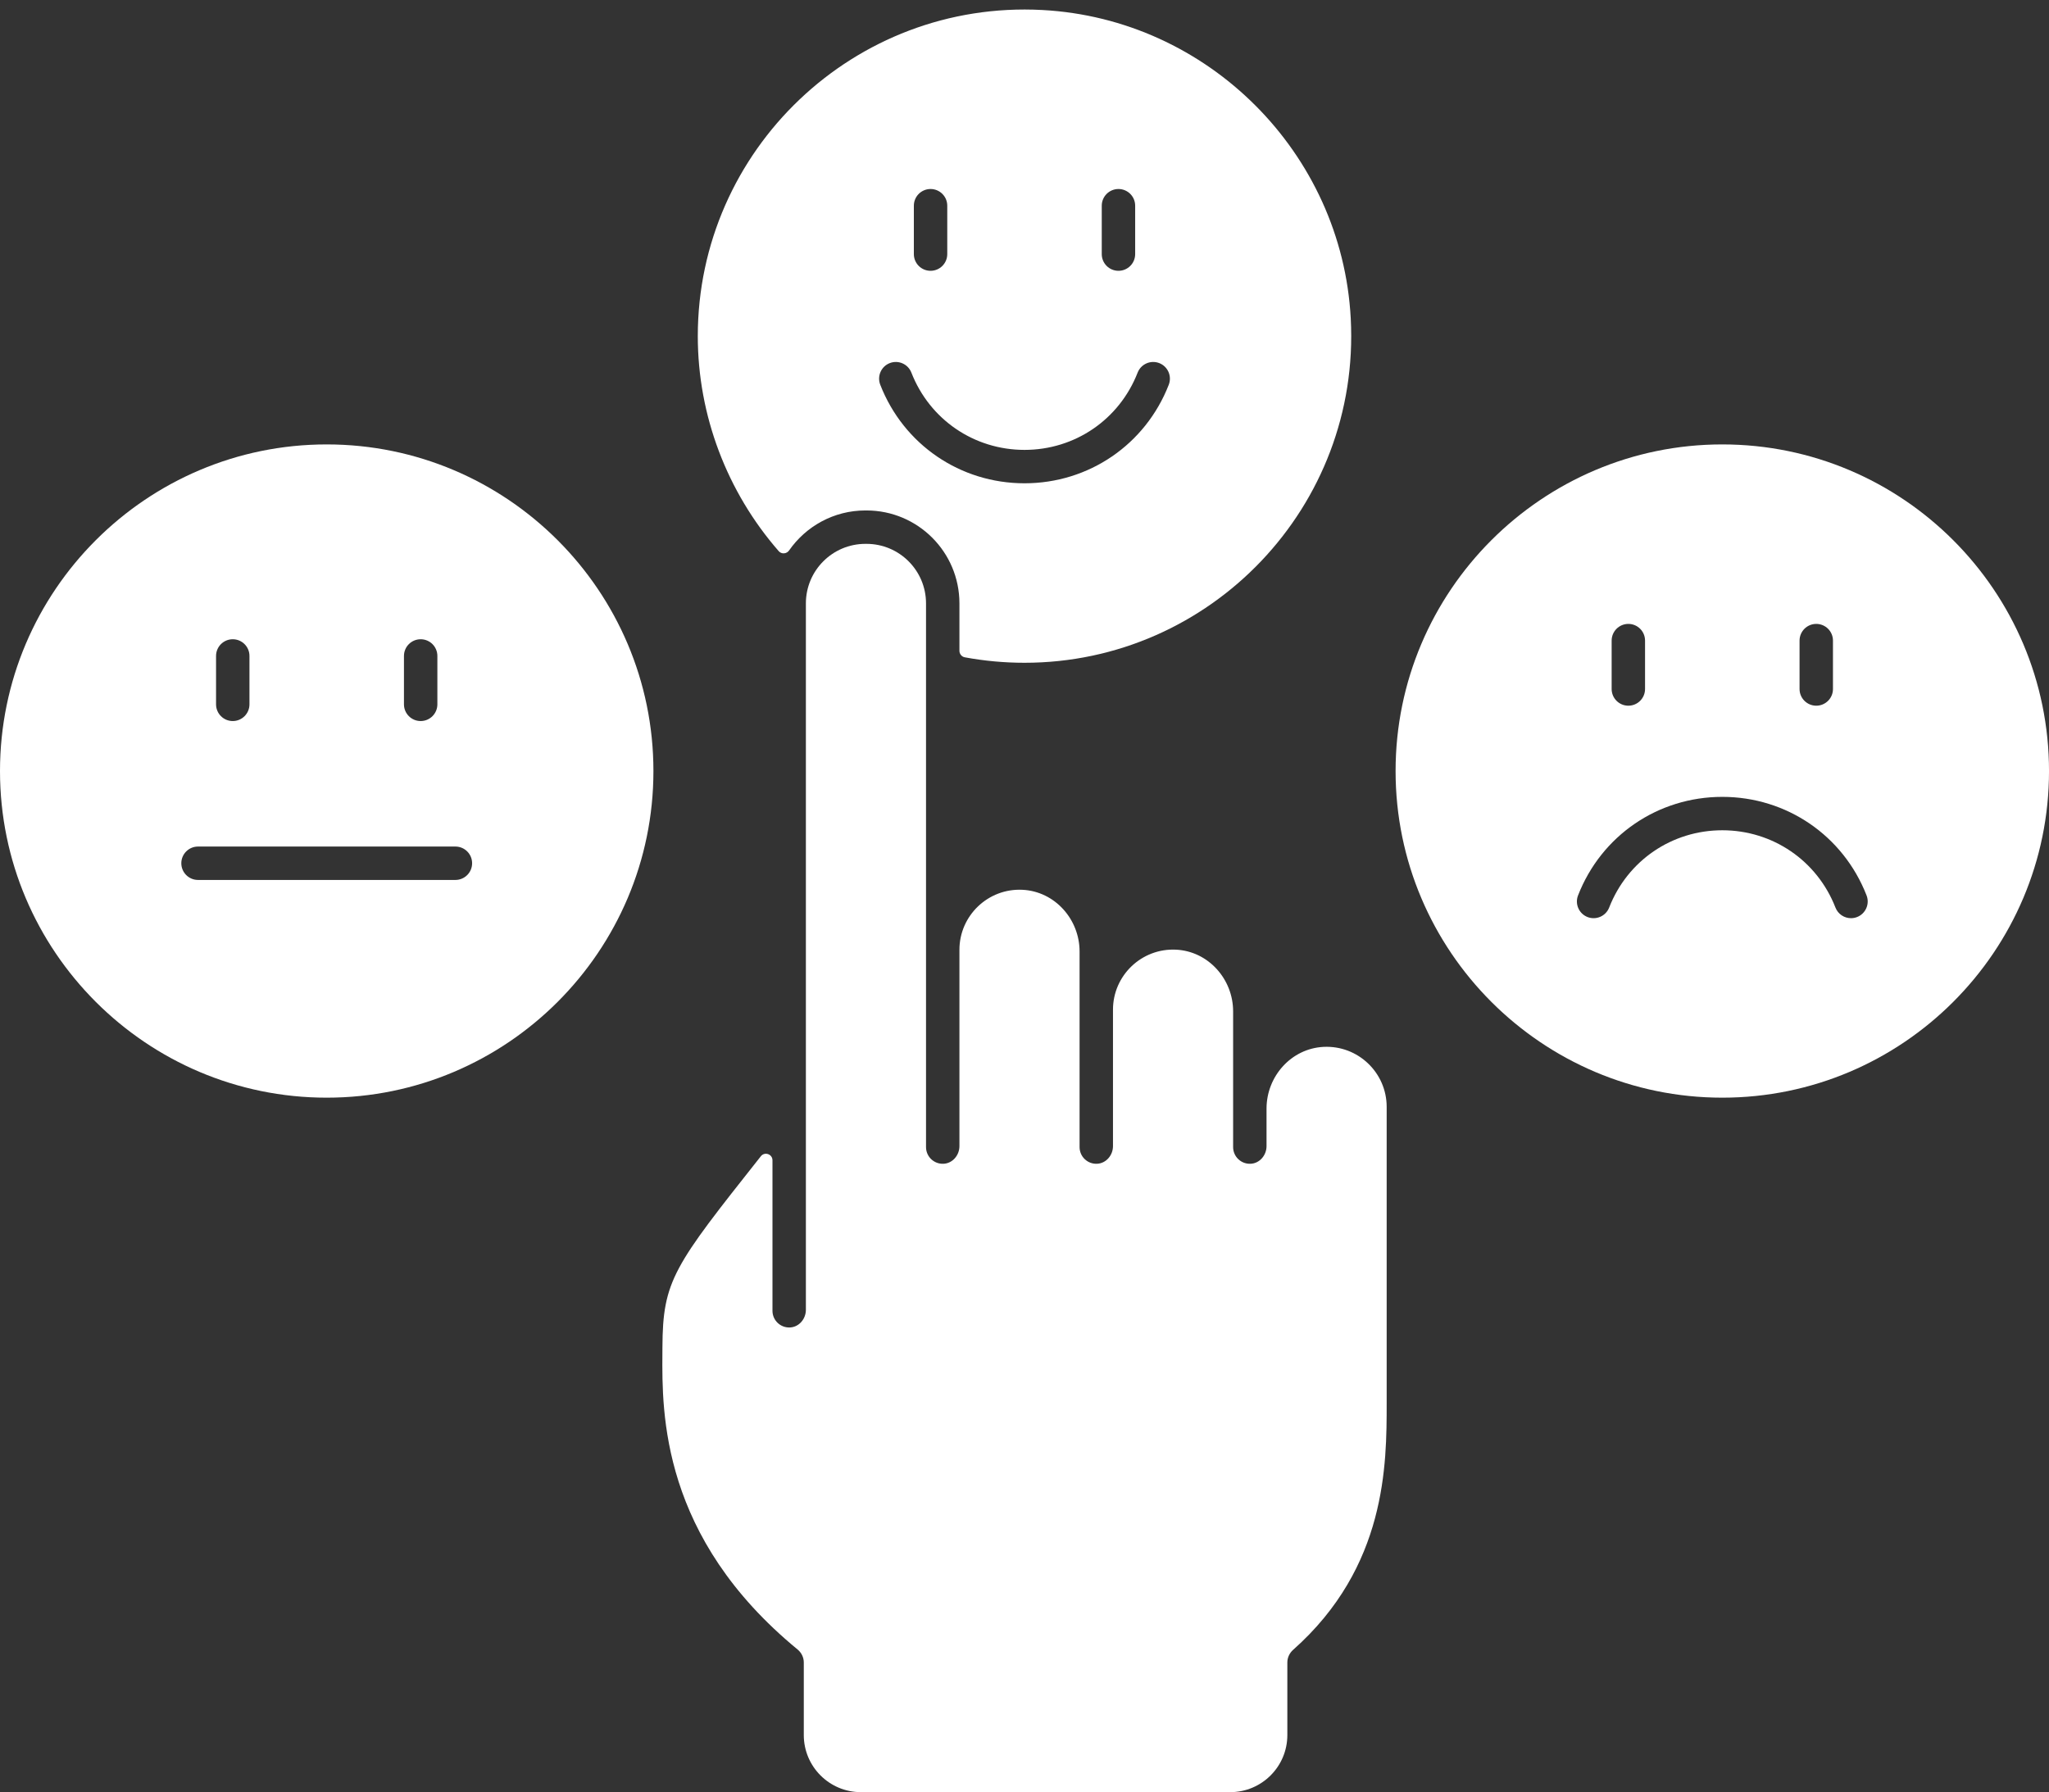
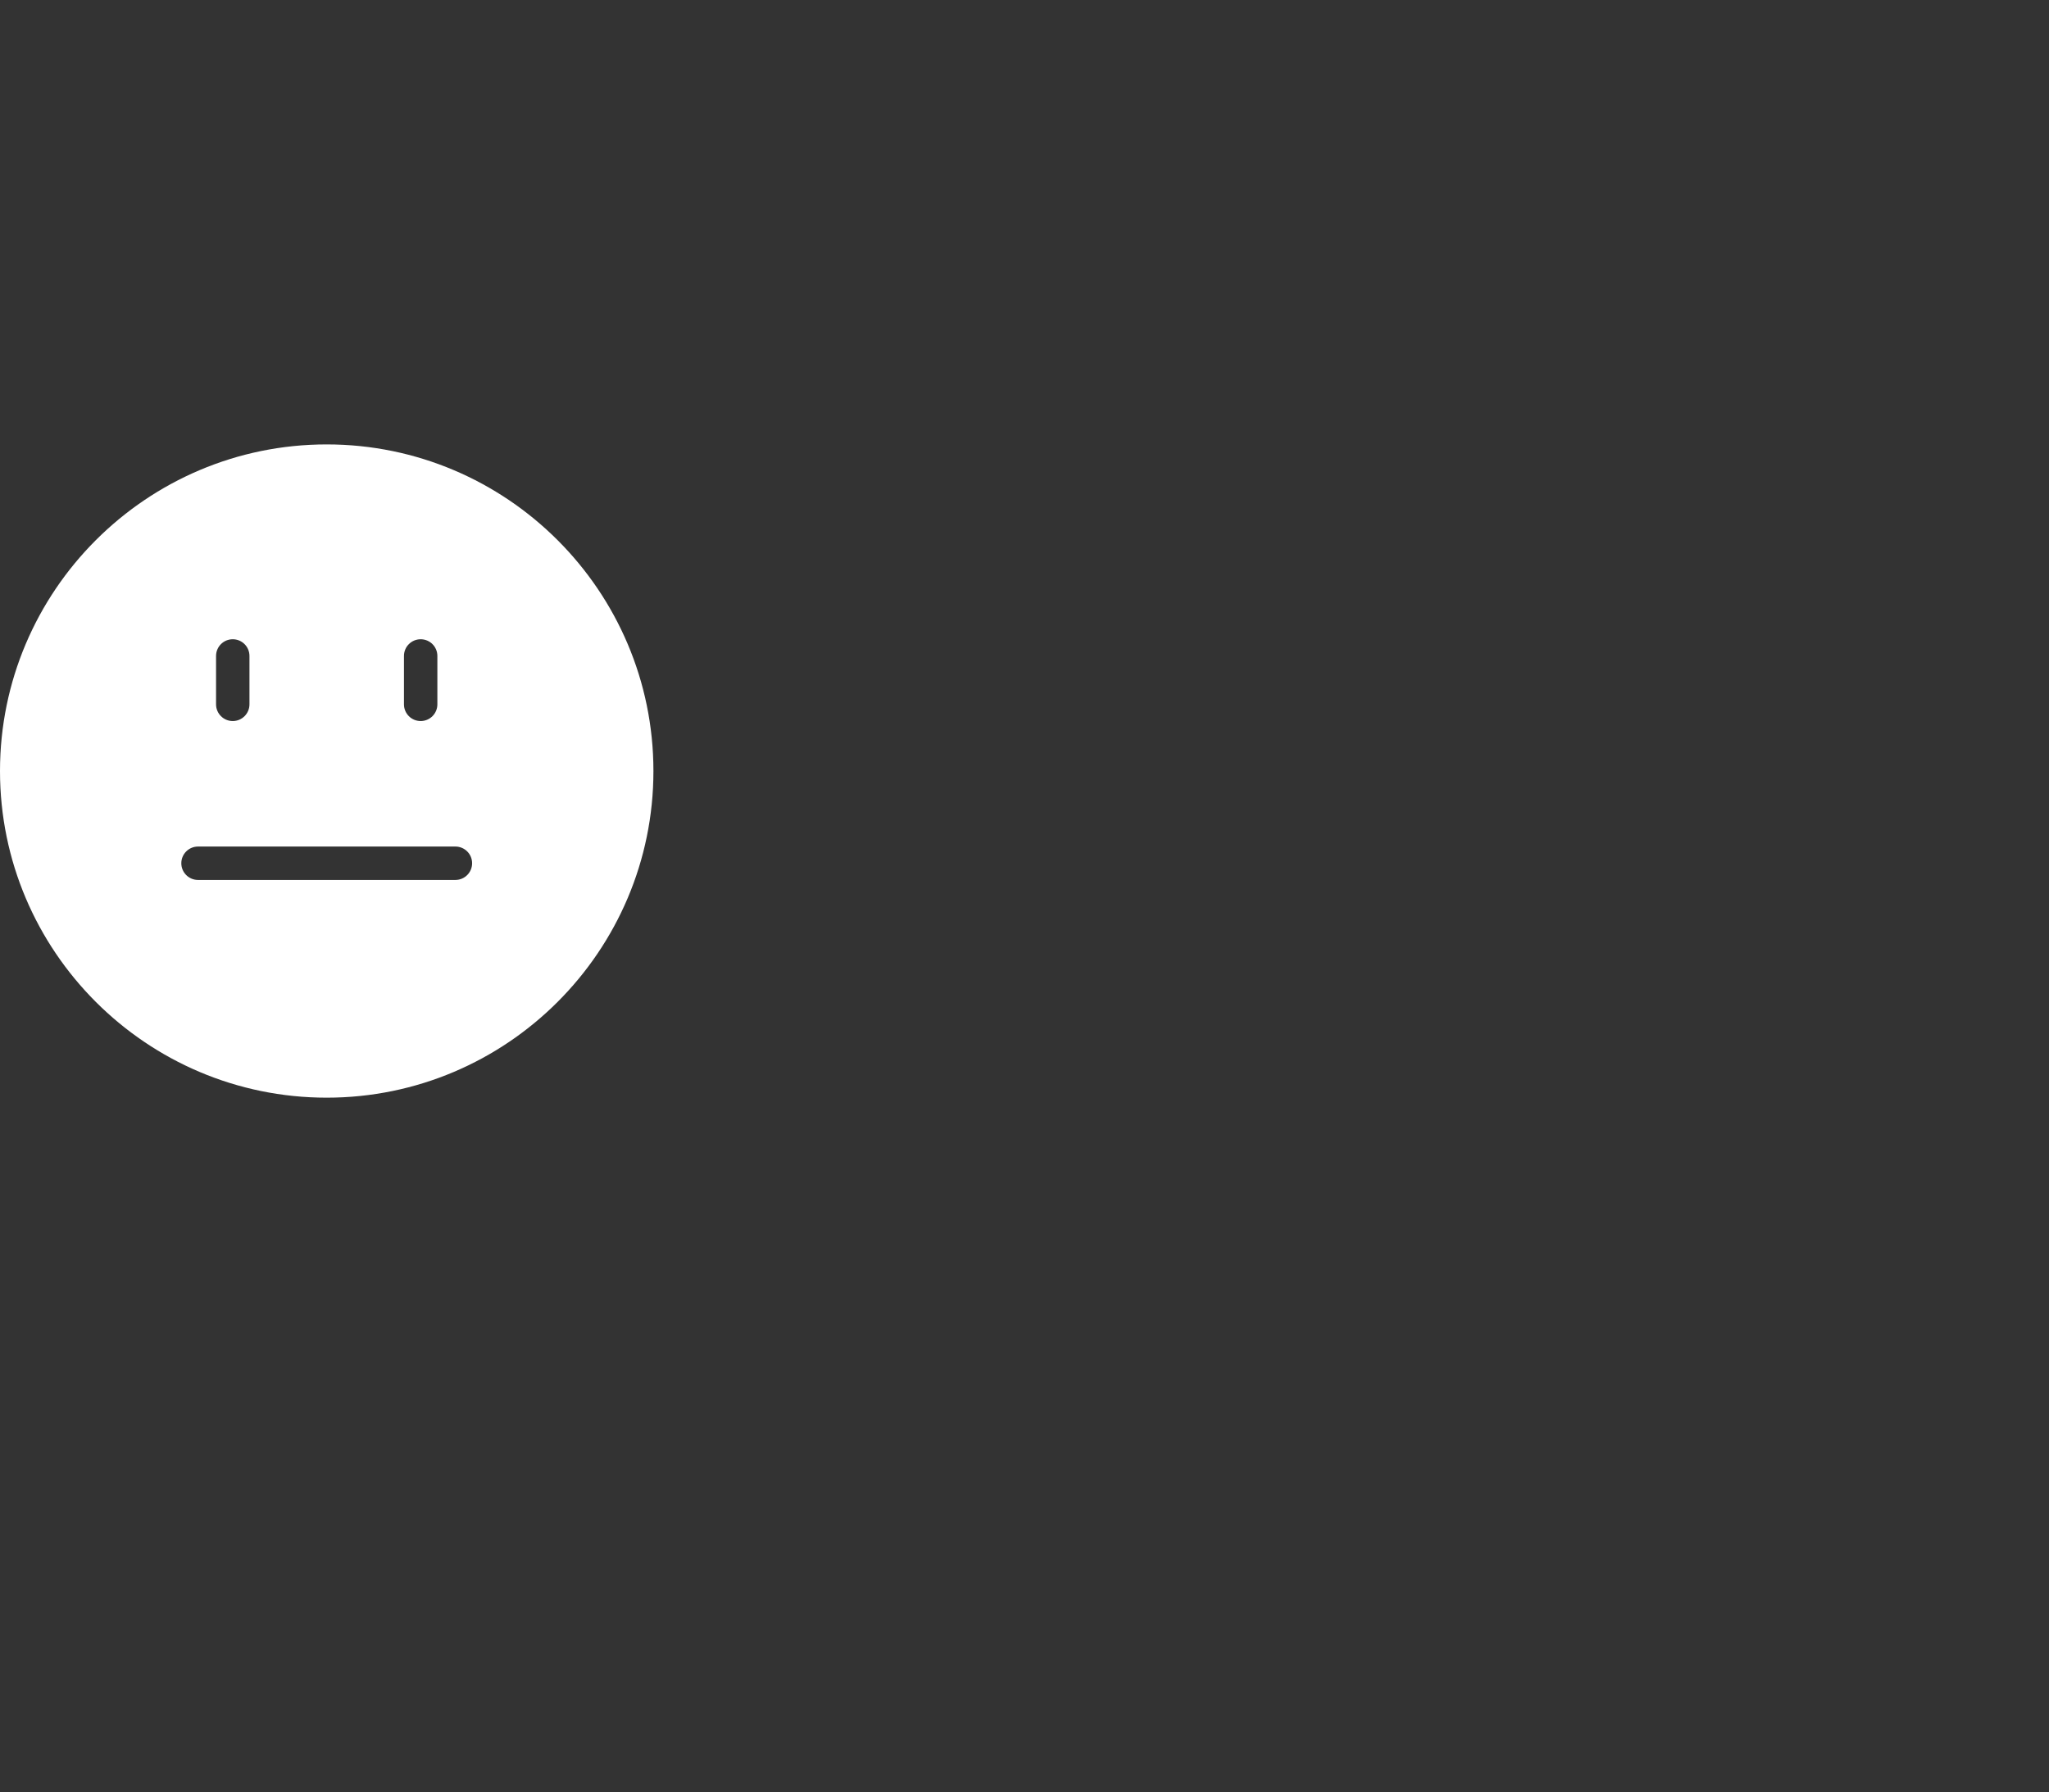
<svg xmlns="http://www.w3.org/2000/svg" fill="#ffffff" height="3216.9" preserveAspectRatio="xMidYMid meet" version="1" viewBox="0.0 -17.1 3676.9 3216.9" width="3676.9" zoomAndPan="magnify">
  <rect x="0.0" y="-17.1" width="3676.9" height="3216.9" fill="#333333" stroke="none" />
  <defs>
    <clipPath id="a">
-       <path d="M 2504 780 L 3676.922 780 L 3676.922 1954 L 2504 1954 Z M 2504 780" />
-     </clipPath>
+       </clipPath>
    <clipPath id="b">
-       <path d="M 1188 959 L 2489 959 L 2489 3199.73 L 1188 3199.73 Z M 1188 959" />
-     </clipPath>
+       </clipPath>
  </defs>
  <g>
    <g clip-path="url(#a)" id="change1_3">
      <path d="M 3332.492 1628.945 C 3328.906 1630.336 3325.23 1630.996 3321.598 1630.996 C 3309.598 1630.996 3298.273 1623.758 3293.672 1611.906 C 3260.805 1527.637 3181.109 1473.188 3090.652 1473.188 C 3000.176 1473.188 2920.5 1527.637 2887.633 1611.906 C 2881.609 1627.328 2864.242 1634.957 2848.812 1628.945 C 2833.406 1622.93 2825.758 1605.547 2831.781 1590.129 C 2873.672 1482.668 2975.293 1413.238 3090.652 1413.238 C 3206.012 1413.238 3307.613 1482.668 3349.523 1590.129 C 3355.527 1605.547 3347.902 1622.93 3332.492 1628.945 Z M 2892.078 1132.746 C 2892.078 1116.188 2905.5 1102.766 2922.035 1102.766 C 2938.613 1102.766 2952.012 1116.188 2952.012 1132.746 L 2952.012 1219.625 C 2952.012 1236.176 2938.613 1249.598 2922.035 1249.598 C 2905.5 1249.598 2892.078 1236.176 2892.078 1219.625 Z M 3229.27 1132.746 C 3229.27 1116.188 3242.691 1102.766 3259.25 1102.766 C 3275.805 1102.766 3289.227 1116.188 3289.227 1132.746 L 3289.227 1219.625 C 3289.227 1236.176 3275.805 1249.598 3259.25 1249.598 C 3242.691 1249.598 3229.27 1236.176 3229.27 1219.625 Z M 3090.652 780.598 C 2767.379 780.598 2504.355 1043.605 2504.355 1366.887 C 2504.355 1690.156 2767.379 1953.168 3090.652 1953.168 C 3413.926 1953.168 3676.926 1690.156 3676.926 1366.887 C 3676.926 1043.605 3413.926 780.598 3090.652 780.598" fill="inherit" />
    </g>
    <g id="change1_1">
-       <path d="M 1579.594 673.492 C 1573.586 658.062 1581.211 640.691 1596.633 634.664 C 1612.055 628.656 1629.445 636.293 1635.453 651.703 C 1668.305 735.977 1747.992 790.43 1838.465 790.43 C 1928.934 790.43 2008.629 735.977 2041.473 651.703 C 2047.496 636.293 2064.871 628.656 2080.301 634.664 C 2095.711 640.691 2103.344 658.062 2097.34 673.492 C 2055.449 780.949 1953.824 850.379 1838.465 850.379 C 1723.102 850.379 1621.492 780.949 1579.594 673.492 Z M 1639.895 352.129 C 1639.895 335.582 1653.312 322.152 1669.863 322.152 C 1686.426 322.152 1699.844 335.582 1699.844 352.129 L 1699.844 439.012 C 1699.844 455.578 1686.426 468.988 1669.863 468.988 C 1653.312 468.988 1639.895 455.578 1639.895 439.012 Z M 1977.086 352.129 C 1977.086 335.582 1990.512 322.152 2007.059 322.152 C 2023.629 322.152 2037.035 335.582 2037.035 352.129 L 2037.035 439.012 C 2037.035 455.578 2023.629 468.988 2007.059 468.988 C 1990.512 468.988 1977.086 455.578 1977.086 439.012 Z M 1731.305 1162.734 C 1766.504 1169.23 1802.406 1172.551 1838.465 1172.551 C 2172.305 1172.551 2441.887 892.074 2423.887 554.379 C 2408.062 257.141 2167.574 16.672 1870.344 0.848 C 1532.664 -17.133 1252.184 252.426 1252.184 586.277 C 1252.184 728.398 1304.602 865.926 1397.441 972.223 C 1402.5 978.016 1411.633 977.23 1416.023 970.93 C 1446.164 927.586 1496.301 899.141 1552.98 899.141 L 1554.902 899.141 C 1647.012 899.141 1721.684 973.812 1721.684 1065.938 L 1721.684 1151.074 C 1721.684 1156.746 1725.723 1161.695 1731.305 1162.734" fill="inherit" />
-     </g>
+       </g>
    <g clip-path="url(#b)" id="change1_4">
-       <path d="M 2375.145 1861.992 C 2317.227 1864.852 2272.773 1914.801 2272.773 1972.781 L 2272.773 2040.172 C 2272.773 2056.402 2260.621 2070.953 2244.406 2071.801 C 2227.109 2072.699 2212.82 2058.949 2212.82 2041.859 L 2212.82 1798.301 C 2212.82 1740.32 2168.352 1690.371 2110.465 1687.512 C 2048.559 1684.453 1997.234 1733.93 1997.234 1795.172 L 1997.234 2040.172 C 1997.234 2056.402 1985.07 2070.953 1968.855 2071.801 C 1951.574 2072.699 1937.285 2058.949 1937.285 2041.859 L 1937.285 1690.832 C 1937.285 1632.859 1892.816 1582.906 1834.914 1580.039 C 1773.023 1576.984 1721.684 1626.477 1721.684 1687.711 L 1721.684 2040.172 C 1721.684 2056.402 1709.531 2070.953 1693.32 2071.801 C 1676.023 2072.699 1661.734 2058.949 1661.734 2041.859 L 1661.734 1185.047 C 1661.734 1184.465 1661.703 1183.887 1661.734 1183.289 L 1661.734 1065.941 C 1661.734 1006.938 1613.891 959.094 1554.887 959.094 L 1552.98 959.094 C 1493.969 959.094 1446.141 1006.938 1446.141 1065.941 L 1446.141 2334 C 1446.141 2350.23 1433.988 2364.781 1417.781 2365.633 C 1400.488 2366.539 1386.188 2352.789 1386.188 2335.699 L 1386.188 2065.551 C 1386.188 2054.469 1372.207 2049.621 1365.328 2058.301 C 1365.258 2058.391 1365.199 2058.473 1365.129 2058.562 C 1209.25 2255.52 1189.23 2280.832 1188.727 2401.281 L 1188.66 2412.281 C 1187.898 2519.402 1186.328 2742.27 1431.25 2943.641 C 1438.246 2949.391 1442.398 2957.918 1442.398 2966.969 L 1442.398 3097.211 C 1442.398 3153.828 1488.301 3199.73 1544.918 3199.73 L 2207.586 3199.73 C 2264.207 3199.73 2310.113 3153.828 2310.113 3097.211 L 2310.113 2966.969 C 2310.113 2958.27 2313.961 2950.07 2320.461 2944.301 C 2488.359 2795.312 2488.359 2611.422 2488.359 2501.531 L 2488.359 1969.652 C 2488.359 1908.41 2437.035 1858.941 2375.145 1861.992" fill="inherit" />
+       <path d="M 2375.145 1861.992 C 2317.227 1864.852 2272.773 1914.801 2272.773 1972.781 L 2272.773 2040.172 C 2272.773 2056.402 2260.621 2070.953 2244.406 2071.801 C 2227.109 2072.699 2212.82 2058.949 2212.82 2041.859 L 2212.82 1798.301 C 2212.82 1740.32 2168.352 1690.371 2110.465 1687.512 C 2048.559 1684.453 1997.234 1733.93 1997.234 1795.172 L 1997.234 2040.172 C 1997.234 2056.402 1985.07 2070.953 1968.855 2071.801 C 1951.574 2072.699 1937.285 2058.949 1937.285 2041.859 L 1937.285 1690.832 C 1937.285 1632.859 1892.816 1582.906 1834.914 1580.039 C 1773.023 1576.984 1721.684 1626.477 1721.684 1687.711 L 1721.684 2040.172 C 1721.684 2056.402 1709.531 2070.953 1693.32 2071.801 L 1661.734 1185.047 C 1661.734 1184.465 1661.703 1183.887 1661.734 1183.289 L 1661.734 1065.941 C 1661.734 1006.938 1613.891 959.094 1554.887 959.094 L 1552.98 959.094 C 1493.969 959.094 1446.141 1006.938 1446.141 1065.941 L 1446.141 2334 C 1446.141 2350.23 1433.988 2364.781 1417.781 2365.633 C 1400.488 2366.539 1386.188 2352.789 1386.188 2335.699 L 1386.188 2065.551 C 1386.188 2054.469 1372.207 2049.621 1365.328 2058.301 C 1365.258 2058.391 1365.199 2058.473 1365.129 2058.562 C 1209.25 2255.52 1189.23 2280.832 1188.727 2401.281 L 1188.66 2412.281 C 1187.898 2519.402 1186.328 2742.27 1431.25 2943.641 C 1438.246 2949.391 1442.398 2957.918 1442.398 2966.969 L 1442.398 3097.211 C 1442.398 3153.828 1488.301 3199.73 1544.918 3199.73 L 2207.586 3199.73 C 2264.207 3199.73 2310.113 3153.828 2310.113 3097.211 L 2310.113 2966.969 C 2310.113 2958.27 2313.961 2950.07 2320.461 2944.301 C 2488.359 2795.312 2488.359 2611.422 2488.359 2501.531 L 2488.359 1969.652 C 2488.359 1908.41 2437.035 1858.941 2375.145 1861.992" fill="inherit" />
    </g>
    <g id="change1_2">
      <path d="M 325.363 1532.383 C 325.363 1515.836 338.781 1502.406 355.336 1502.406 L 817.227 1502.406 C 833.781 1502.406 847.199 1515.836 847.199 1532.383 C 847.199 1548.934 833.781 1562.363 817.227 1562.363 L 355.336 1562.363 C 338.781 1562.363 325.363 1548.934 325.363 1532.383 Z M 387.703 1160.281 C 387.703 1143.734 401.125 1130.32 417.68 1130.32 C 434.234 1130.32 447.656 1143.734 447.656 1160.281 L 447.656 1247.164 C 447.656 1263.727 434.234 1277.145 417.68 1277.145 C 401.125 1277.145 387.703 1263.727 387.703 1247.164 Z M 724.902 1160.281 C 724.902 1143.734 738.324 1130.32 754.879 1130.32 C 771.434 1130.32 784.855 1143.734 784.855 1160.281 L 784.855 1247.164 C 784.855 1263.727 771.434 1277.145 754.879 1277.145 C 738.324 1277.145 724.902 1263.727 724.902 1247.164 Z M 1172.562 1366.891 C 1172.562 1043.602 909.559 780.598 586.281 780.598 C 263.004 780.598 0 1043.602 0 1366.891 C 0 1690.16 263.004 1953.168 586.281 1953.168 C 909.559 1953.168 1172.562 1690.16 1172.562 1366.891" fill="inherit" />
    </g>
  </g>
</svg>